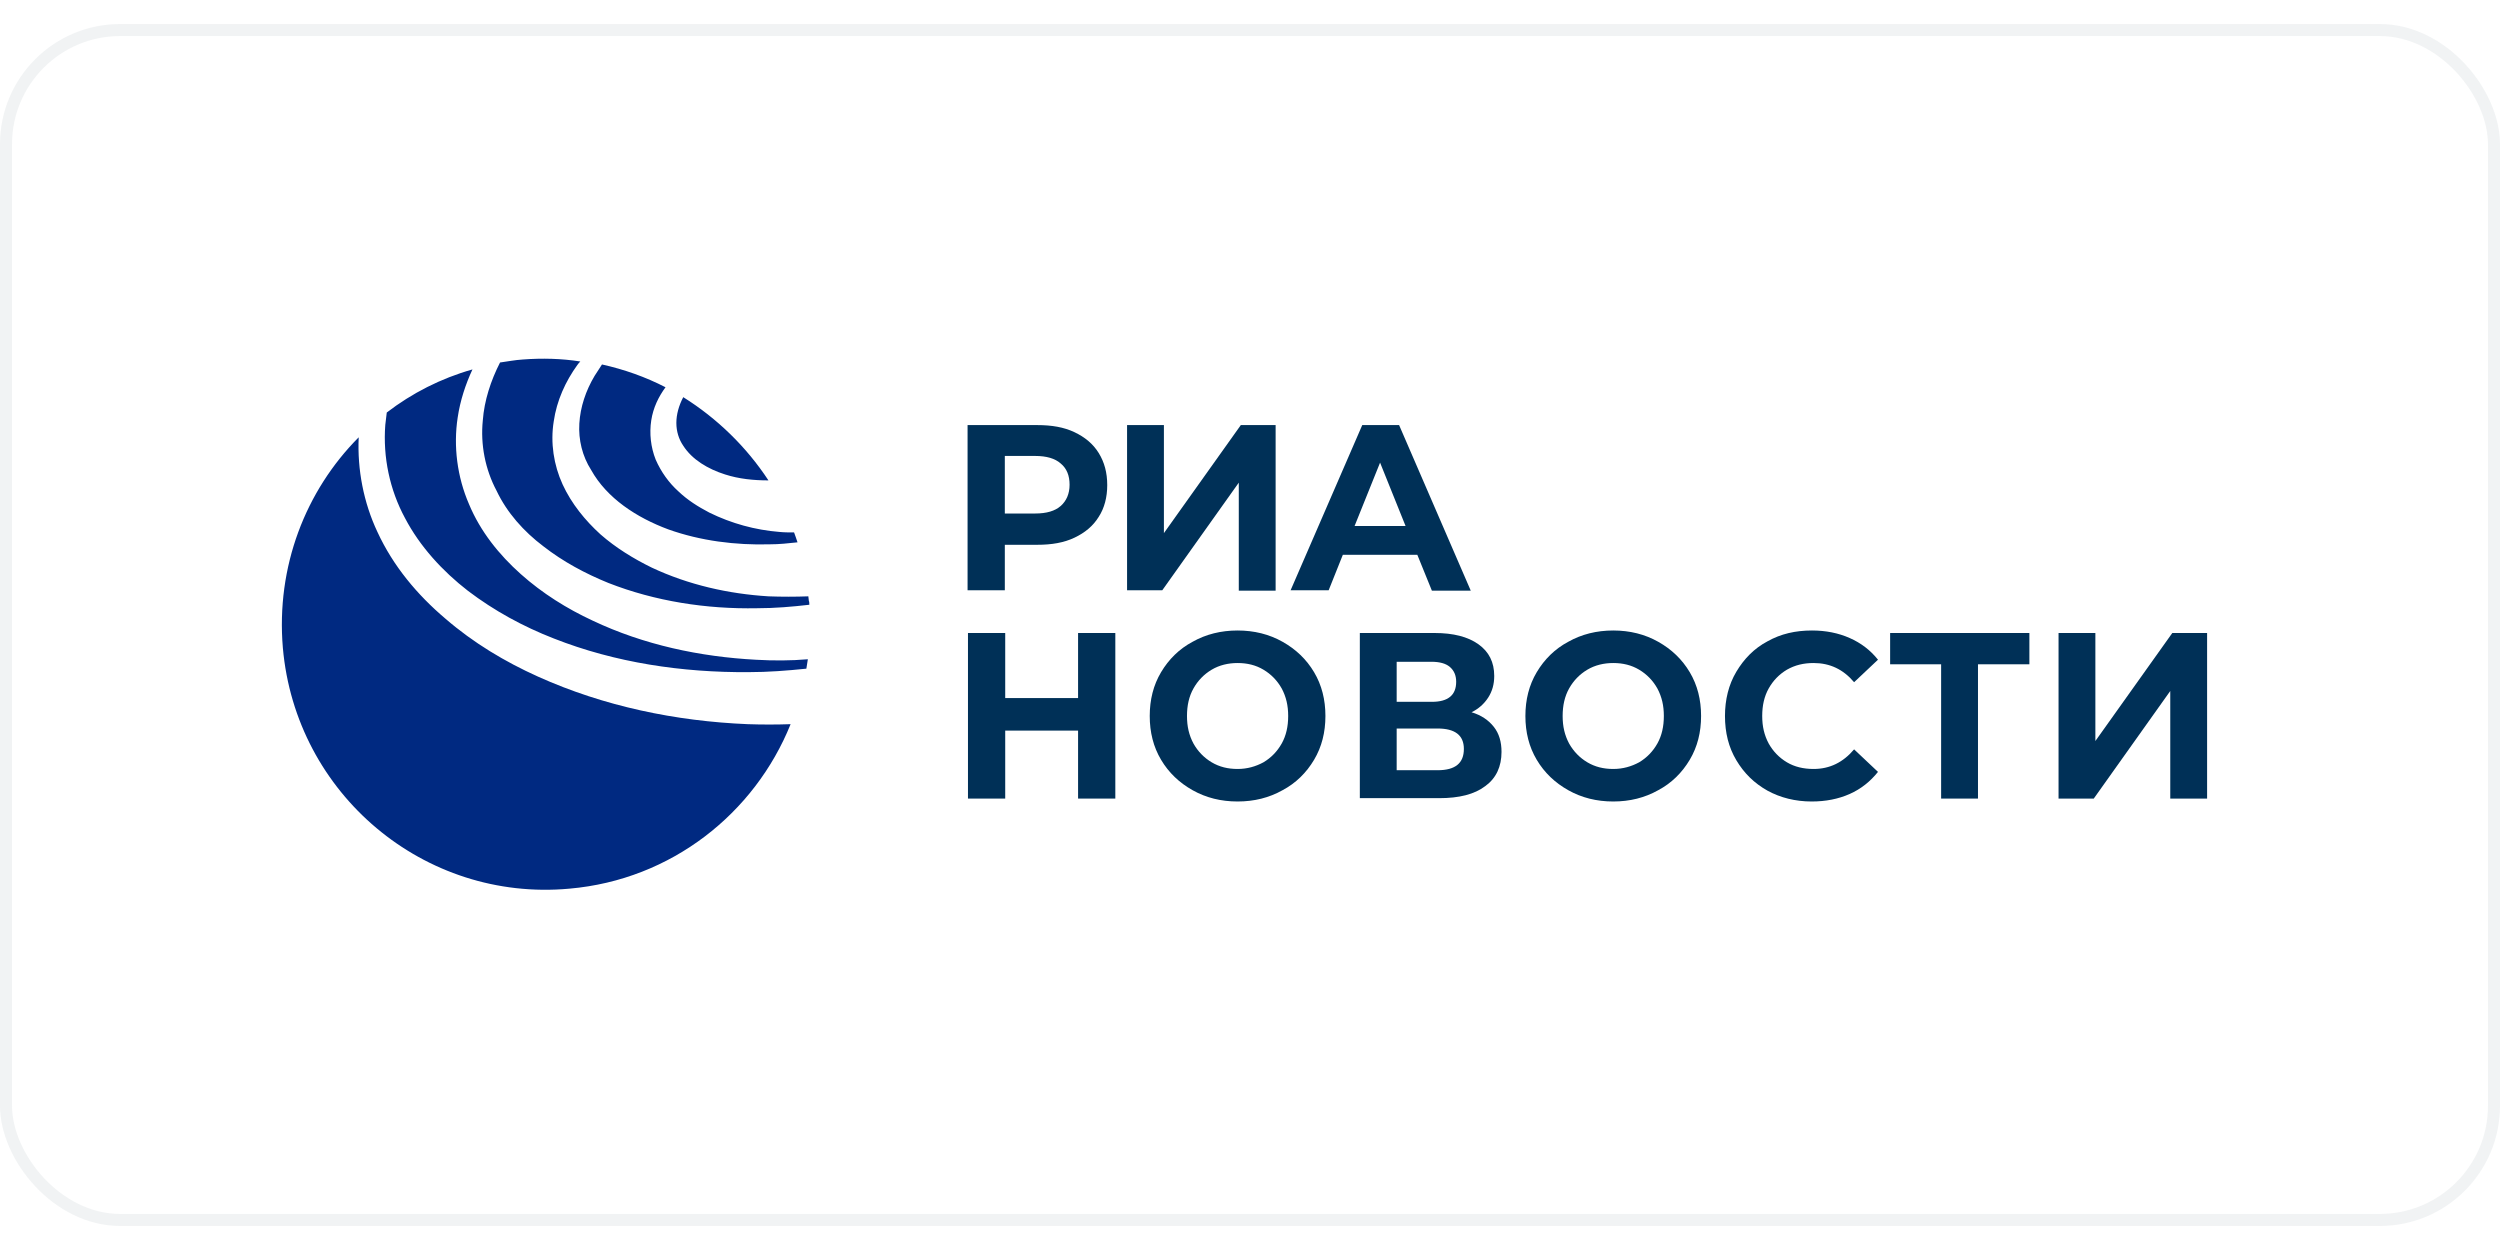
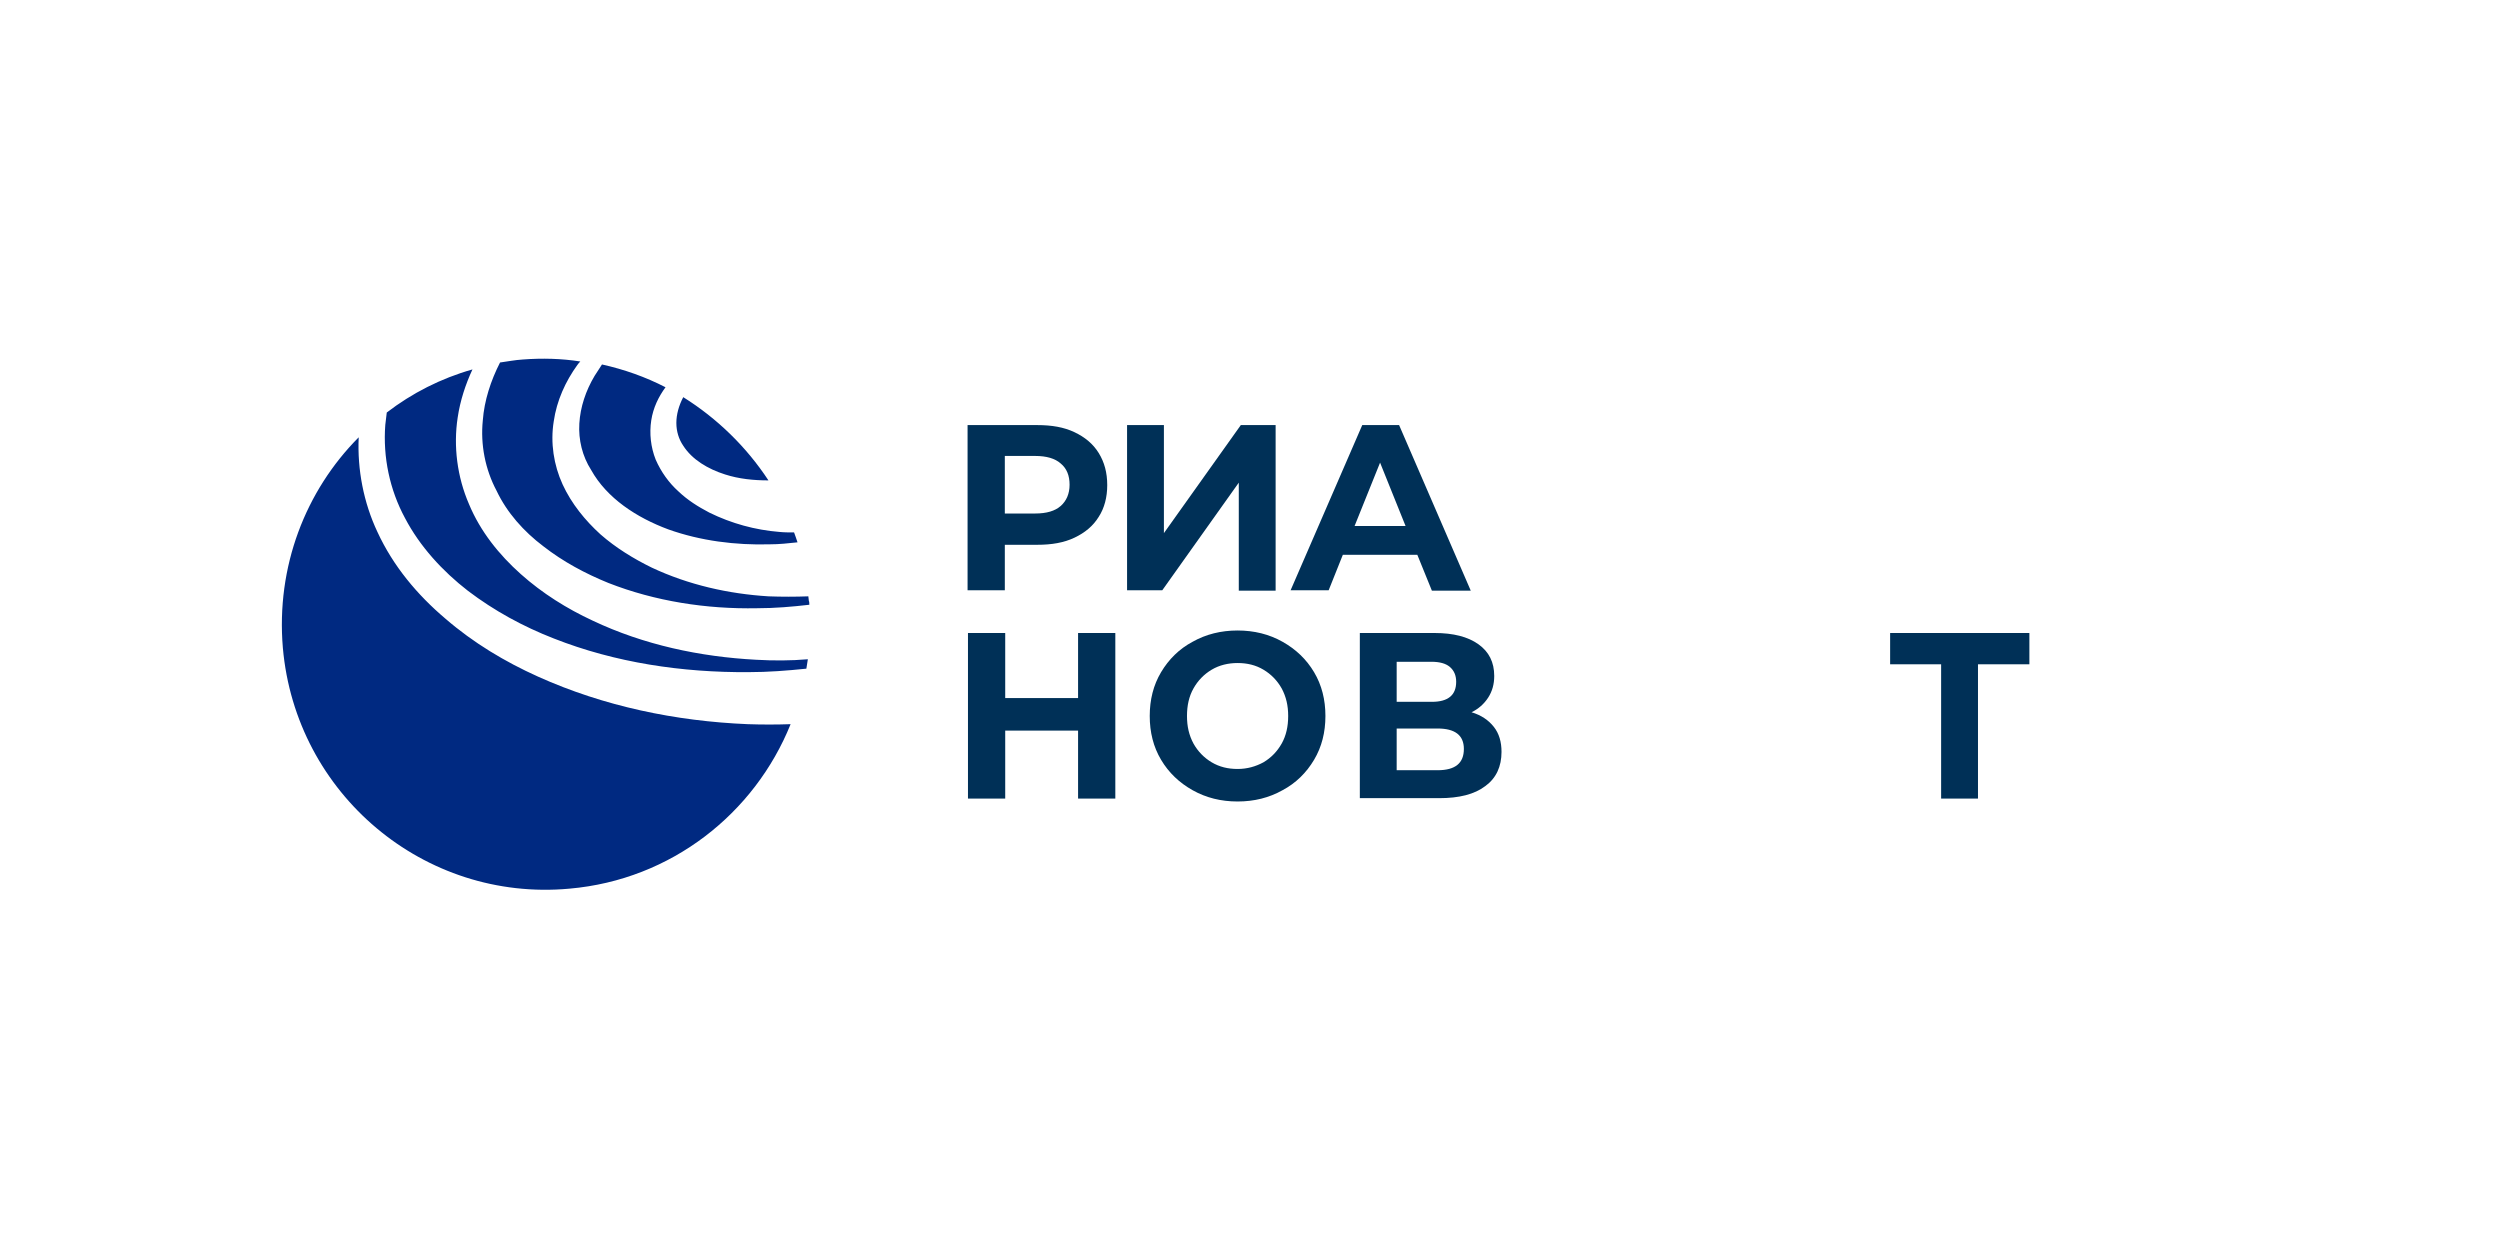
<svg xmlns="http://www.w3.org/2000/svg" width="300" height="150" viewBox="0 0 208 100" fill="none">
-   <rect x="0.5" y="0.5" width="207" height="99" rx="9.5" stroke="#BAC6CA" stroke-opacity="0.2" />
  <path d="M48.201 33.229C48.283 31.869 48.733 30.508 49.471 29.272C49.676 28.942 49.881 28.653 50.086 28.323C51.929 28.736 53.691 29.354 55.371 30.22C54.798 31.003 54.347 31.91 54.183 32.981C54.019 34.053 54.142 35.208 54.552 36.238C55.003 37.269 55.658 38.175 56.437 38.876C57.215 39.618 58.076 40.154 59.018 40.649C60.862 41.556 62.829 42.092 64.837 42.256C65.246 42.298 65.656 42.298 66.066 42.298C66.148 42.545 66.271 42.834 66.353 43.122C65.574 43.204 64.837 43.287 64.058 43.287C61.19 43.37 58.281 42.998 55.617 42.05C52.954 41.061 50.495 39.453 49.184 37.104C48.447 35.95 48.119 34.589 48.201 33.229ZM62.911 52.892C58.24 52.644 53.568 51.655 49.307 49.635C47.176 48.646 45.127 47.368 43.325 45.76C41.522 44.153 39.965 42.215 39.022 39.948C38.039 37.681 37.711 35.125 38.08 32.734C38.285 31.333 38.735 29.972 39.309 28.736C36.687 29.478 34.269 30.714 32.179 32.322C32.138 32.652 32.097 33.023 32.056 33.352C31.852 36.032 32.425 38.753 33.695 41.102C34.925 43.452 36.809 45.513 38.94 47.162C41.112 48.811 43.529 50.13 46.07 51.119C51.192 53.139 56.764 53.963 62.296 53.922C63.894 53.922 65.492 53.799 67.09 53.633C67.131 53.386 67.172 53.139 67.213 52.85C65.779 52.974 64.345 52.974 62.911 52.892ZM45.209 43.452C46.849 44.73 48.692 45.719 50.618 46.502C54.511 48.027 58.772 48.687 62.993 48.605C64.468 48.605 65.902 48.481 67.336 48.316C67.336 48.192 67.336 48.069 67.295 47.986C67.295 47.863 67.254 47.739 67.254 47.615C66.148 47.656 65.041 47.656 63.935 47.615C60.616 47.409 57.297 46.667 54.224 45.224C52.708 44.482 51.233 43.575 49.963 42.462C48.692 41.308 47.545 39.907 46.807 38.299C46.07 36.691 45.783 34.837 46.07 33.064C46.316 31.333 47.053 29.725 48.037 28.365C48.119 28.241 48.201 28.159 48.283 28.076C46.725 27.829 45.127 27.788 43.489 27.911C42.833 27.953 42.218 28.076 41.604 28.159C40.825 29.684 40.292 31.333 40.169 32.981C39.965 35.001 40.374 37.062 41.317 38.835C42.177 40.649 43.57 42.215 45.209 43.452ZM62.214 58.251C56.232 58.003 50.249 56.767 44.759 54.293C42.013 53.056 39.391 51.49 37.055 49.47C34.72 47.492 32.712 45.101 31.401 42.256C30.253 39.824 29.721 37.062 29.844 34.383C25.418 38.835 22.96 45.142 23.534 51.902C24.599 64.063 35.293 73.049 47.381 71.936C55.863 71.194 62.788 65.67 65.779 58.251C64.591 58.292 63.402 58.292 62.214 58.251ZM56.846 31.044C56.478 31.745 56.273 32.487 56.273 33.188C56.273 33.888 56.478 34.548 56.846 35.084C57.584 36.238 58.895 37.021 60.329 37.475C61.477 37.846 62.706 37.969 63.935 37.969C62.091 35.166 59.674 32.817 56.846 31.044Z" fill="#002981" />
  <path d="M89.394 33.957C90.269 34.373 90.943 34.929 91.414 35.692C91.886 36.456 92.122 37.323 92.122 38.364C92.122 39.37 91.886 40.273 91.414 41.001C90.943 41.765 90.269 42.32 89.394 42.736C88.518 43.153 87.507 43.326 86.295 43.326H83.601V47.109H80.502V33.367H86.295C87.507 33.367 88.518 33.541 89.394 33.957ZM88.248 40.099C88.72 39.683 88.989 39.093 88.989 38.329C88.989 37.566 88.754 36.976 88.248 36.56C87.777 36.143 87.07 35.935 86.126 35.935H83.601V40.724H86.126C87.07 40.724 87.777 40.516 88.248 40.099Z" fill="#003057" />
  <path d="M93.772 33.367H96.837V42.355L103.236 33.367H106.132V47.143H103.067V38.156L96.702 47.109H93.772V33.367Z" fill="#003057" />
  <path d="M117.921 44.159H111.724L110.545 47.109H107.379L113.34 33.367H116.405L122.367 47.143H119.133L117.921 44.159ZM116.944 41.765L114.822 36.49L112.7 41.765H116.944Z" fill="#003057" />
  <path d="M92.795 50.666V64.442H89.696V58.786H83.634V64.442H80.535V50.666H83.634V56.079H89.696V50.666H92.795Z" fill="#003057" />
  <path d="M99.228 63.747C98.117 63.123 97.241 62.29 96.601 61.214C95.961 60.139 95.658 58.924 95.658 57.571C95.658 56.217 95.961 55.003 96.601 53.927C97.241 52.852 98.117 51.984 99.228 51.394C100.34 50.769 101.586 50.457 102.967 50.457C104.348 50.457 105.594 50.769 106.705 51.394C107.817 52.019 108.693 52.852 109.332 53.927C109.972 55.003 110.275 56.217 110.275 57.571C110.275 58.924 109.972 60.139 109.332 61.214C108.693 62.29 107.817 63.157 106.705 63.747C105.594 64.372 104.348 64.684 102.967 64.684C101.586 64.684 100.34 64.372 99.228 63.747ZM105.122 61.423C105.762 61.041 106.267 60.52 106.638 59.861C107.008 59.202 107.177 58.438 107.177 57.571C107.177 56.703 107.008 55.975 106.638 55.28C106.267 54.621 105.762 54.101 105.122 53.719C104.482 53.337 103.775 53.164 102.967 53.164C102.192 53.164 101.451 53.337 100.811 53.719C100.171 54.101 99.666 54.621 99.296 55.28C98.925 55.94 98.757 56.703 98.757 57.571C98.757 58.438 98.925 59.167 99.296 59.861C99.666 60.52 100.171 61.041 100.811 61.423C101.451 61.804 102.158 61.978 102.967 61.978C103.775 61.978 104.482 61.77 105.122 61.423Z" fill="#003057" />
  <path d="M124.286 58.474C124.724 59.029 124.926 59.723 124.926 60.556C124.926 61.77 124.488 62.742 123.579 63.401C122.669 64.095 121.389 64.407 119.739 64.407H113.138V50.666H119.369C120.918 50.666 122.13 50.978 123.006 51.603C123.882 52.228 124.32 53.095 124.32 54.24C124.32 54.934 124.151 55.524 123.814 56.045C123.477 56.565 123.006 56.981 122.433 57.259C123.242 57.502 123.848 57.919 124.286 58.474ZM116.236 56.392H119.133C119.806 56.392 120.312 56.253 120.648 55.975C120.985 55.698 121.154 55.281 121.154 54.726C121.154 54.206 120.985 53.789 120.615 53.477C120.278 53.199 119.773 53.06 119.099 53.06H116.203V56.392H116.236ZM121.794 60.313C121.794 59.168 121.053 58.612 119.604 58.612H116.203V62.083H119.604C121.086 62.083 121.794 61.493 121.794 60.313Z" fill="#003057" />
-   <path d="M130.483 63.747C129.372 63.123 128.496 62.29 127.856 61.214C127.216 60.139 126.913 58.924 126.913 57.571C126.913 56.217 127.216 55.003 127.856 53.927C128.496 52.852 129.372 51.984 130.483 51.394C131.595 50.769 132.841 50.457 134.222 50.457C135.603 50.457 136.849 50.769 137.96 51.394C139.072 52.019 139.947 52.852 140.587 53.927C141.227 55.003 141.53 56.217 141.53 57.571C141.53 58.924 141.227 60.139 140.587 61.214C139.947 62.29 139.072 63.157 137.96 63.747C136.849 64.372 135.603 64.684 134.222 64.684C132.841 64.684 131.595 64.372 130.483 63.747ZM136.377 61.423C137.017 61.041 137.522 60.52 137.893 59.861C138.263 59.202 138.432 58.438 138.432 57.571C138.432 56.703 138.263 55.975 137.893 55.28C137.522 54.621 137.017 54.101 136.377 53.719C135.737 53.337 135.03 53.164 134.222 53.164C133.447 53.164 132.706 53.337 132.066 53.719C131.426 54.101 130.921 54.621 130.55 55.28C130.18 55.94 130.012 56.703 130.012 57.571C130.012 58.438 130.18 59.167 130.55 59.861C130.921 60.52 131.426 61.041 132.066 61.423C132.706 61.804 133.413 61.978 134.222 61.978C135.03 61.978 135.737 61.77 136.377 61.423Z" fill="#003057" />
-   <path d="M147.054 63.782C145.942 63.157 145.101 62.325 144.461 61.249C143.821 60.173 143.518 58.959 143.518 57.571C143.518 56.217 143.821 54.968 144.461 53.892C145.101 52.817 145.942 51.949 147.054 51.359C148.165 50.735 149.378 50.457 150.759 50.457C151.904 50.457 152.948 50.665 153.891 51.082C154.834 51.498 155.609 52.088 156.249 52.886L154.262 54.76C153.352 53.684 152.241 53.164 150.894 53.164C150.052 53.164 149.344 53.337 148.671 53.719C148.031 54.101 147.525 54.621 147.155 55.28C146.784 55.94 146.616 56.703 146.616 57.571C146.616 58.438 146.784 59.167 147.155 59.861C147.525 60.52 148.031 61.041 148.671 61.423C149.311 61.804 150.052 61.978 150.894 61.978C152.241 61.978 153.352 61.423 154.262 60.347L156.249 62.221C155.609 63.019 154.834 63.643 153.891 64.06C152.948 64.476 151.904 64.684 150.725 64.684C149.378 64.684 148.132 64.372 147.054 63.782Z" fill="#003057" />
  <path d="M168.845 53.269H164.568V64.442H161.502V53.269H157.259V50.666H168.845V53.269Z" fill="#003057" />
-   <path d="M171.271 50.666H174.335V59.653L180.735 50.666H183.631V64.442H180.566V55.489L174.201 64.442H171.271V50.666Z" fill="#003057" />
</svg>